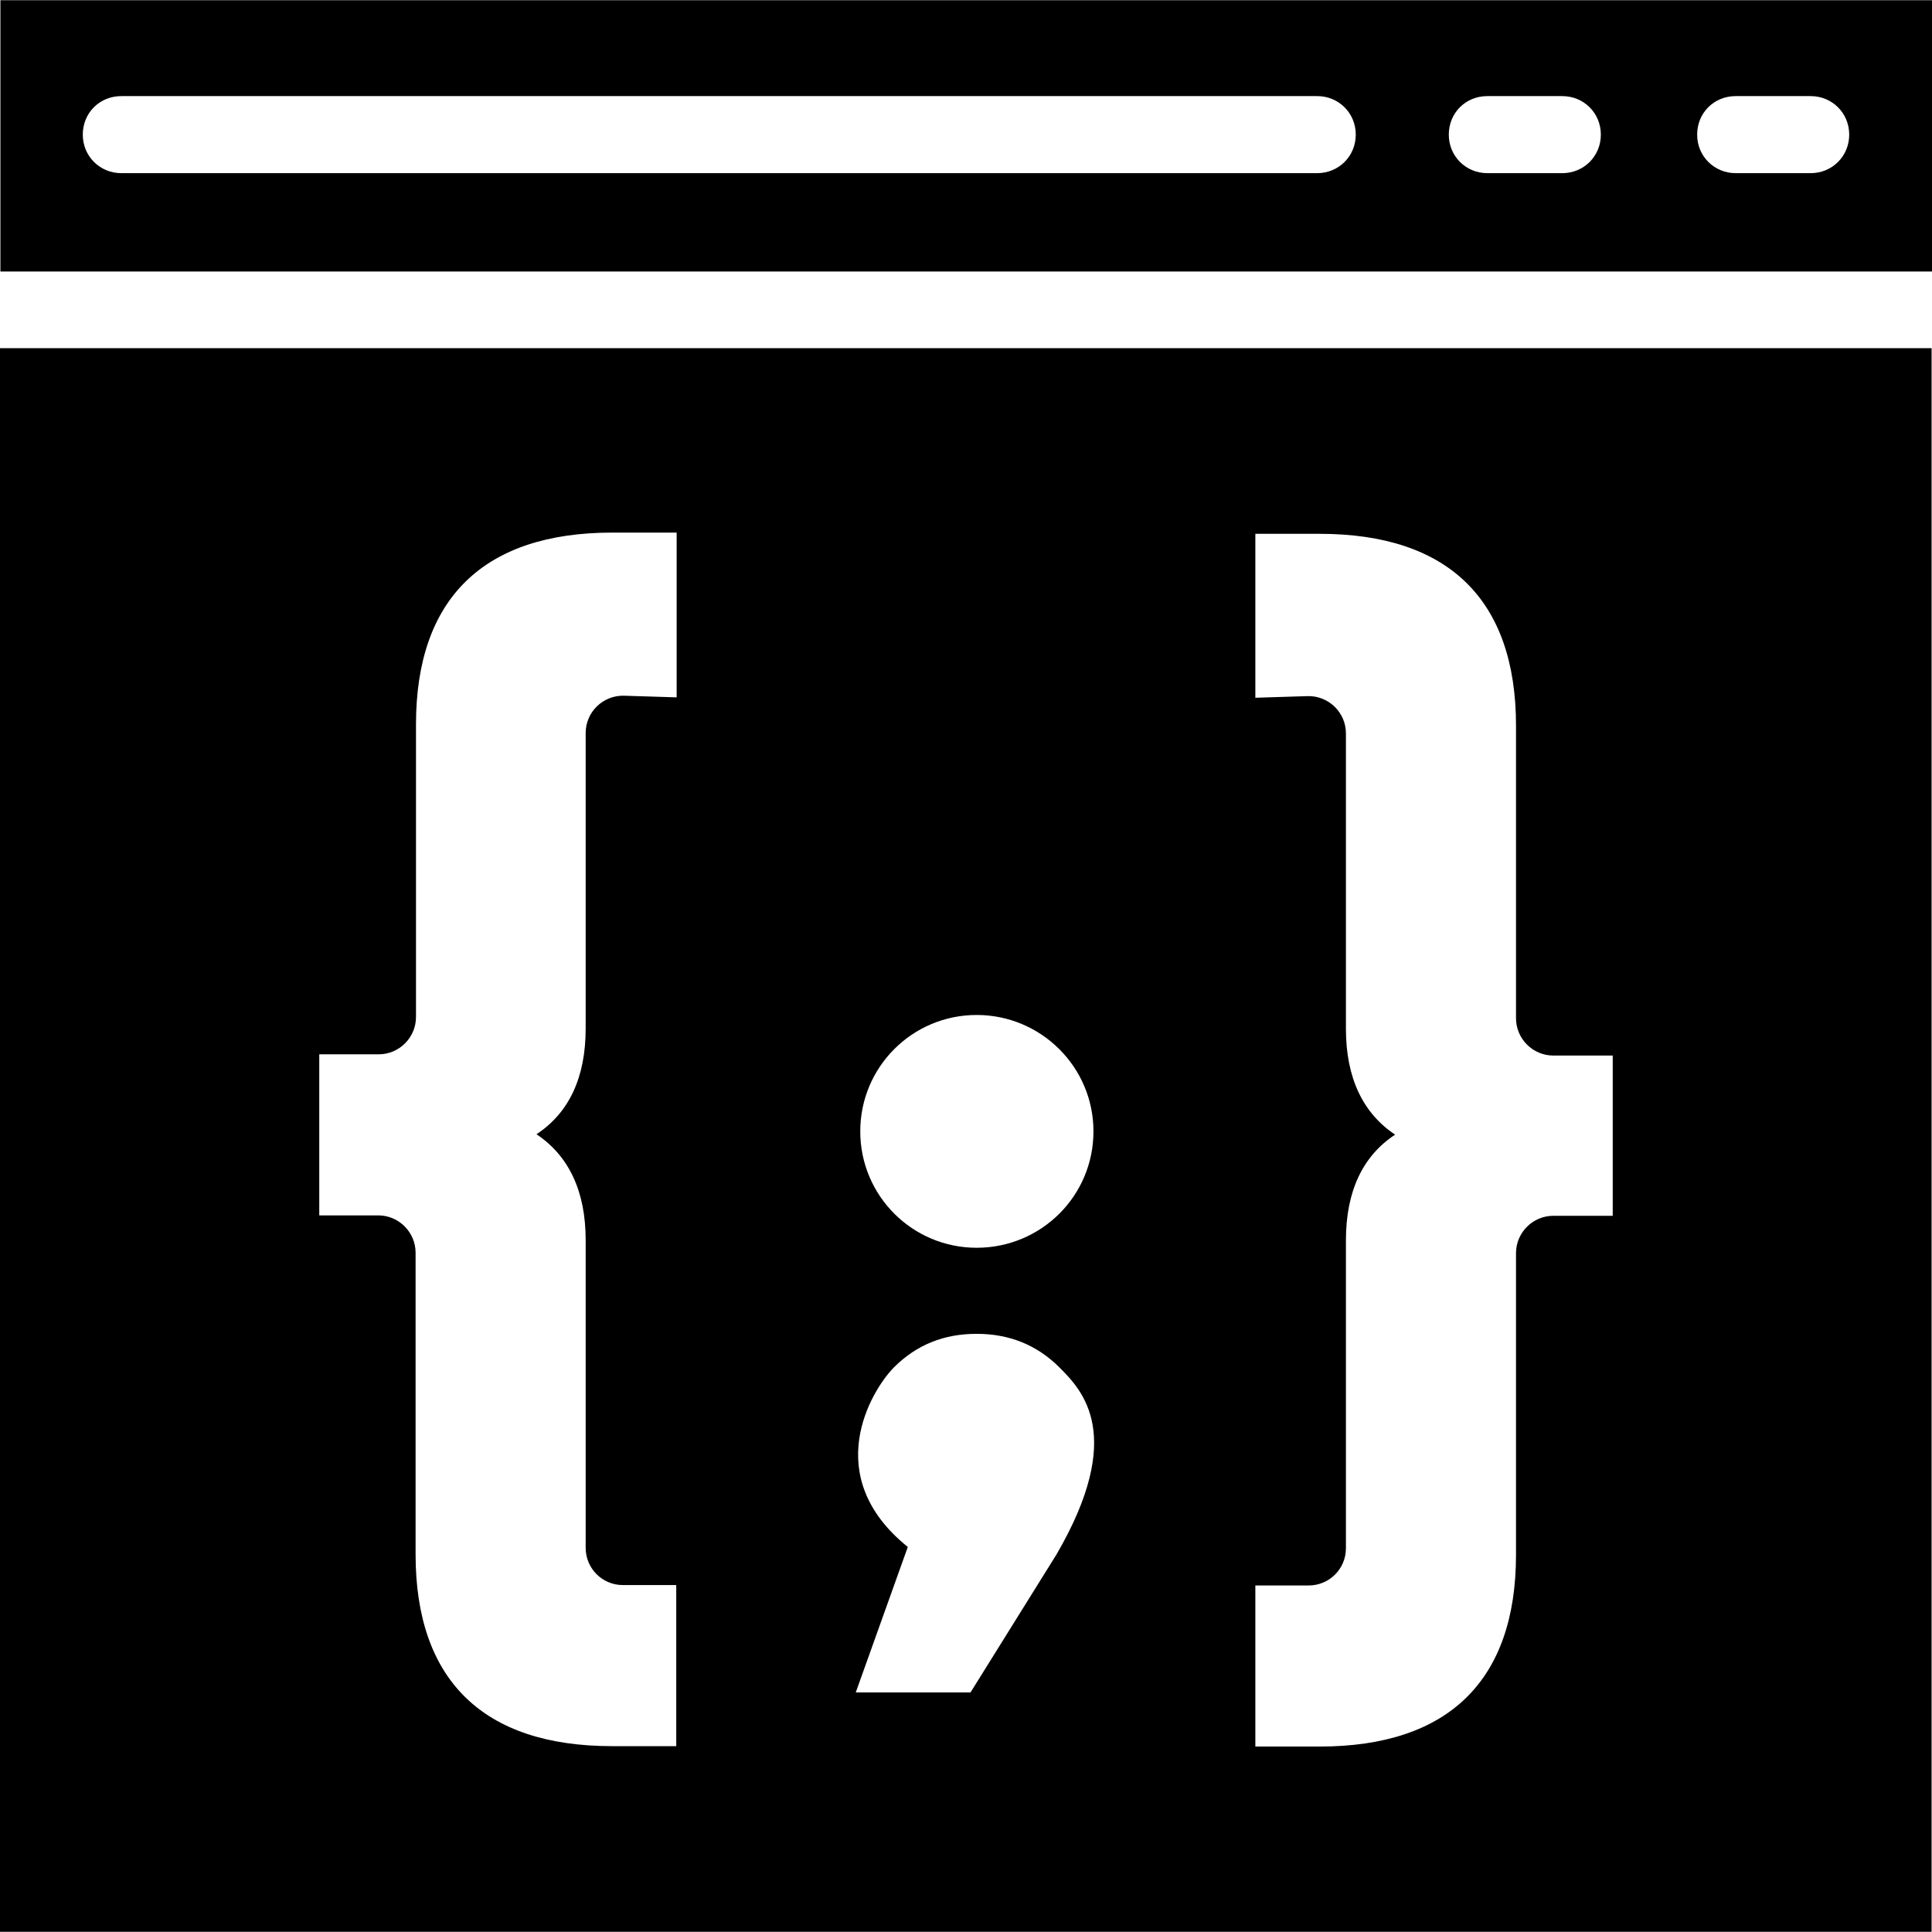
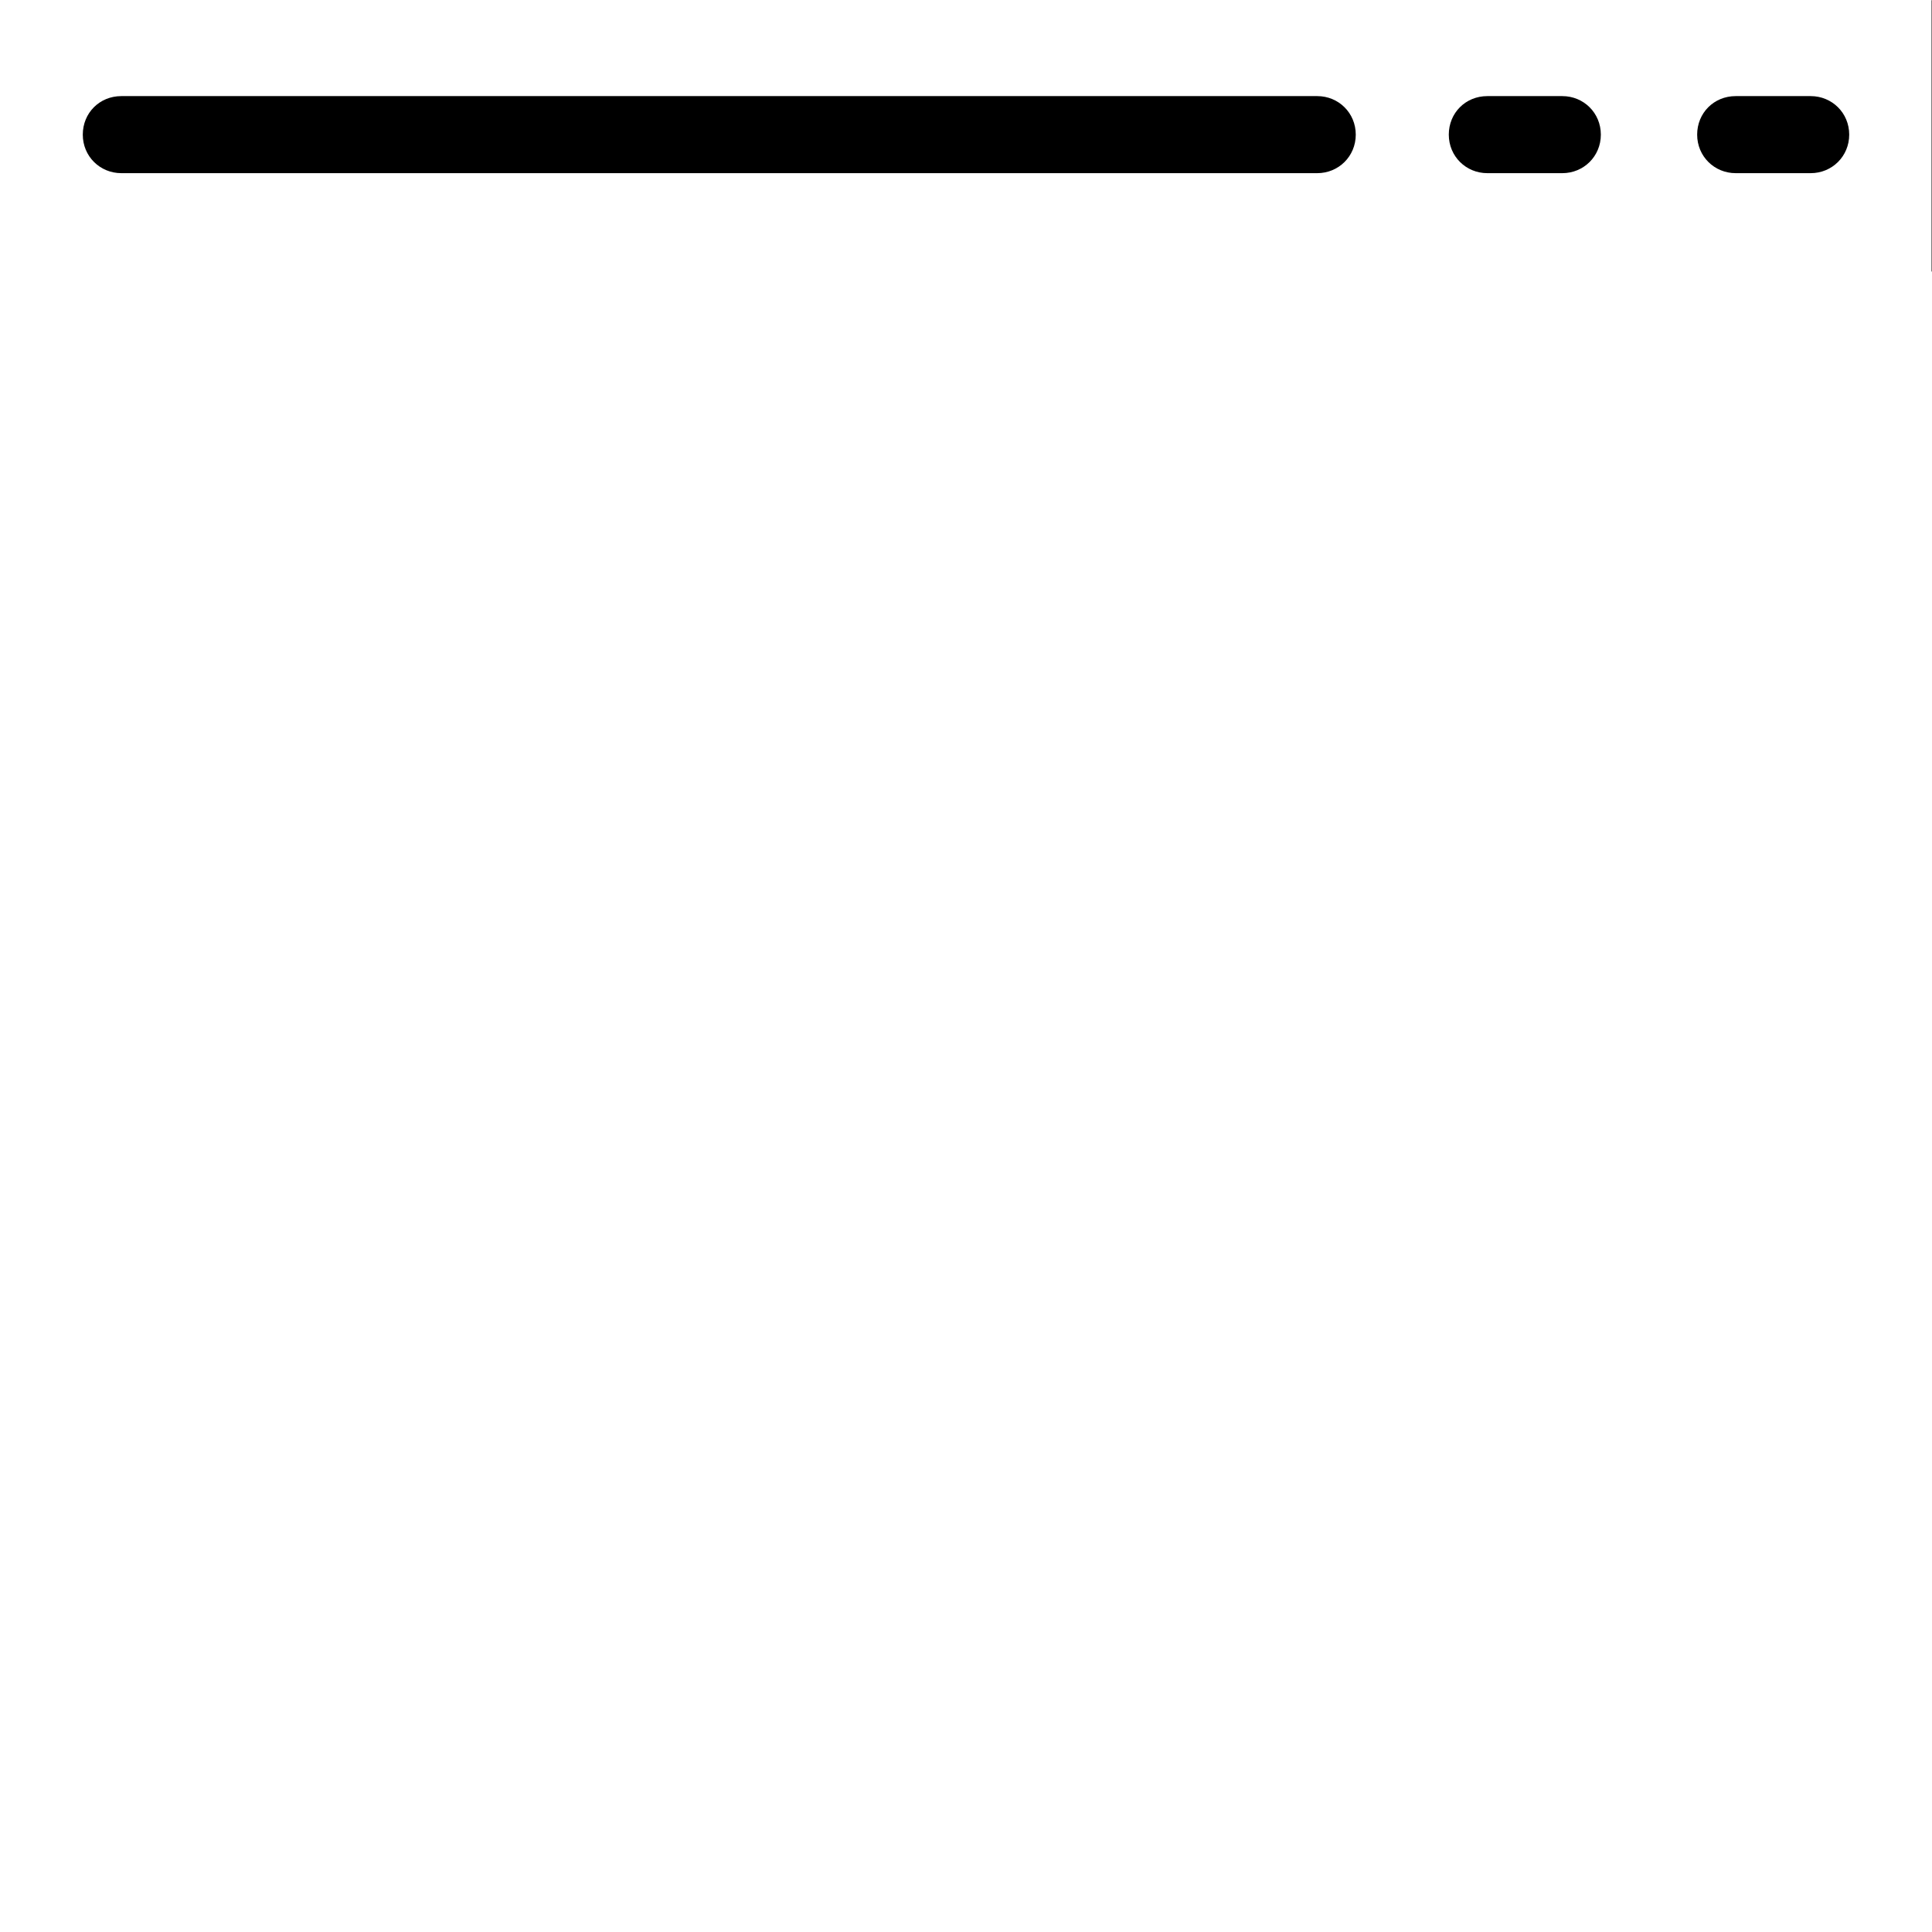
<svg xmlns="http://www.w3.org/2000/svg" version="1.1" id="Capa_1" x="0px" y="0px" viewBox="0 0 471.4 471.4" style="enable-background:new 0 0 471.4 471.4;" xml:space="preserve">
  <g>
    <g>
-       <path d="M471.3,0.05H0.1v66.2h471.3V0.05H471.3z M321.4,42.25H29.6c-5.2,0-9.4-4.1-9.4-9.4s4.1-9.4,9.4-9.4h291.8    c5.2,0,9.4,4.1,9.4,9.4S326.6,42.25,321.4,42.25z M381.2,42.25h-18.3c-5.2,0-9.4-4.1-9.4-9.4s4.1-9.4,9.4-9.4h18.3    c5.2,0,9.4,4.1,9.4,9.4S386.4,42.25,381.2,42.25z M441.8,42.25h-18.3c-5.2,0-9.4-4.1-9.4-9.4s4.1-9.4,9.4-9.4h18.3    c5.2,0,9.4,4.1,9.4,9.4S447,42.25,441.8,42.25z" />
-       <path d="M0,84.95v386.4h471.3V84.95H0z M238.3,247.65c15.7,0,28.5,12.7,28.5,28.4s-12.7,28.4-28.5,28.4    c-15.7,0-28.4-12.7-28.4-28.4S222.6,247.65,238.3,247.65z M165,170.15l-12.8-0.4c-5.1-0.1-9.3,4-9.3,9.1v72.1    c0,12-4.1,20.6-12,25.8c7.8,5.2,12,13.8,12,25.8v75.1c0,5,4,9.1,9.1,9.1h13v39.3h-15.7c-31.4,0-47.9-16.1-47.9-46.8v-73.6    c0-5-4.1-9.1-9.1-9.1H77.9v-39.3h14.5c5,0,9.1-4.1,9.1-9.1v-71.4c0-30.7,16.5-46.8,47.9-46.8h15.7v40.2H165z M257.8,379.25    l-21,33.7h-28l12.7-35.5c-21.5-17.3-9-38.1-3.4-43.8c5.6-5.6,12.3-8.2,20.2-8.2c7.8,0,14.6,2.6,20.2,8.2    C264.1,339.25,274.7,350.15,257.8,379.25z M393.5,296.65H379c-5,0-9.1,4.1-9.1,9.1v73.6c0,30.7-16.5,46.8-47.9,46.8h-15.7v-39.3    h13c5,0,9.1-4,9.1-9.1v-75.1c0-12,4.1-20.6,12-25.8c-7.8-5.2-12-13.8-12-25.8v-72.1c0-5.1-4.2-9.2-9.3-9.1l-12.8,0.4v-40H322    c31.4,0,47.9,16.1,47.9,46.8v71.4c0,5,4.1,9.1,9.1,9.1h14.5L393.5,296.65L393.5,296.65z" />
+       <path d="M471.3,0.05v66.2h471.3V0.05H471.3z M321.4,42.25H29.6c-5.2,0-9.4-4.1-9.4-9.4s4.1-9.4,9.4-9.4h291.8    c5.2,0,9.4,4.1,9.4,9.4S326.6,42.25,321.4,42.25z M381.2,42.25h-18.3c-5.2,0-9.4-4.1-9.4-9.4s4.1-9.4,9.4-9.4h18.3    c5.2,0,9.4,4.1,9.4,9.4S386.4,42.25,381.2,42.25z M441.8,42.25h-18.3c-5.2,0-9.4-4.1-9.4-9.4s4.1-9.4,9.4-9.4h18.3    c5.2,0,9.4,4.1,9.4,9.4S447,42.25,441.8,42.25z" />
    </g>
  </g>
  <g>
</g>
  <g>
</g>
  <g>
</g>
  <g>
</g>
  <g>
</g>
  <g>
</g>
  <g>
</g>
  <g>
</g>
  <g>
</g>
  <g>
</g>
  <g>
</g>
  <g>
</g>
  <g>
</g>
  <g>
</g>
  <g>
</g>
</svg>